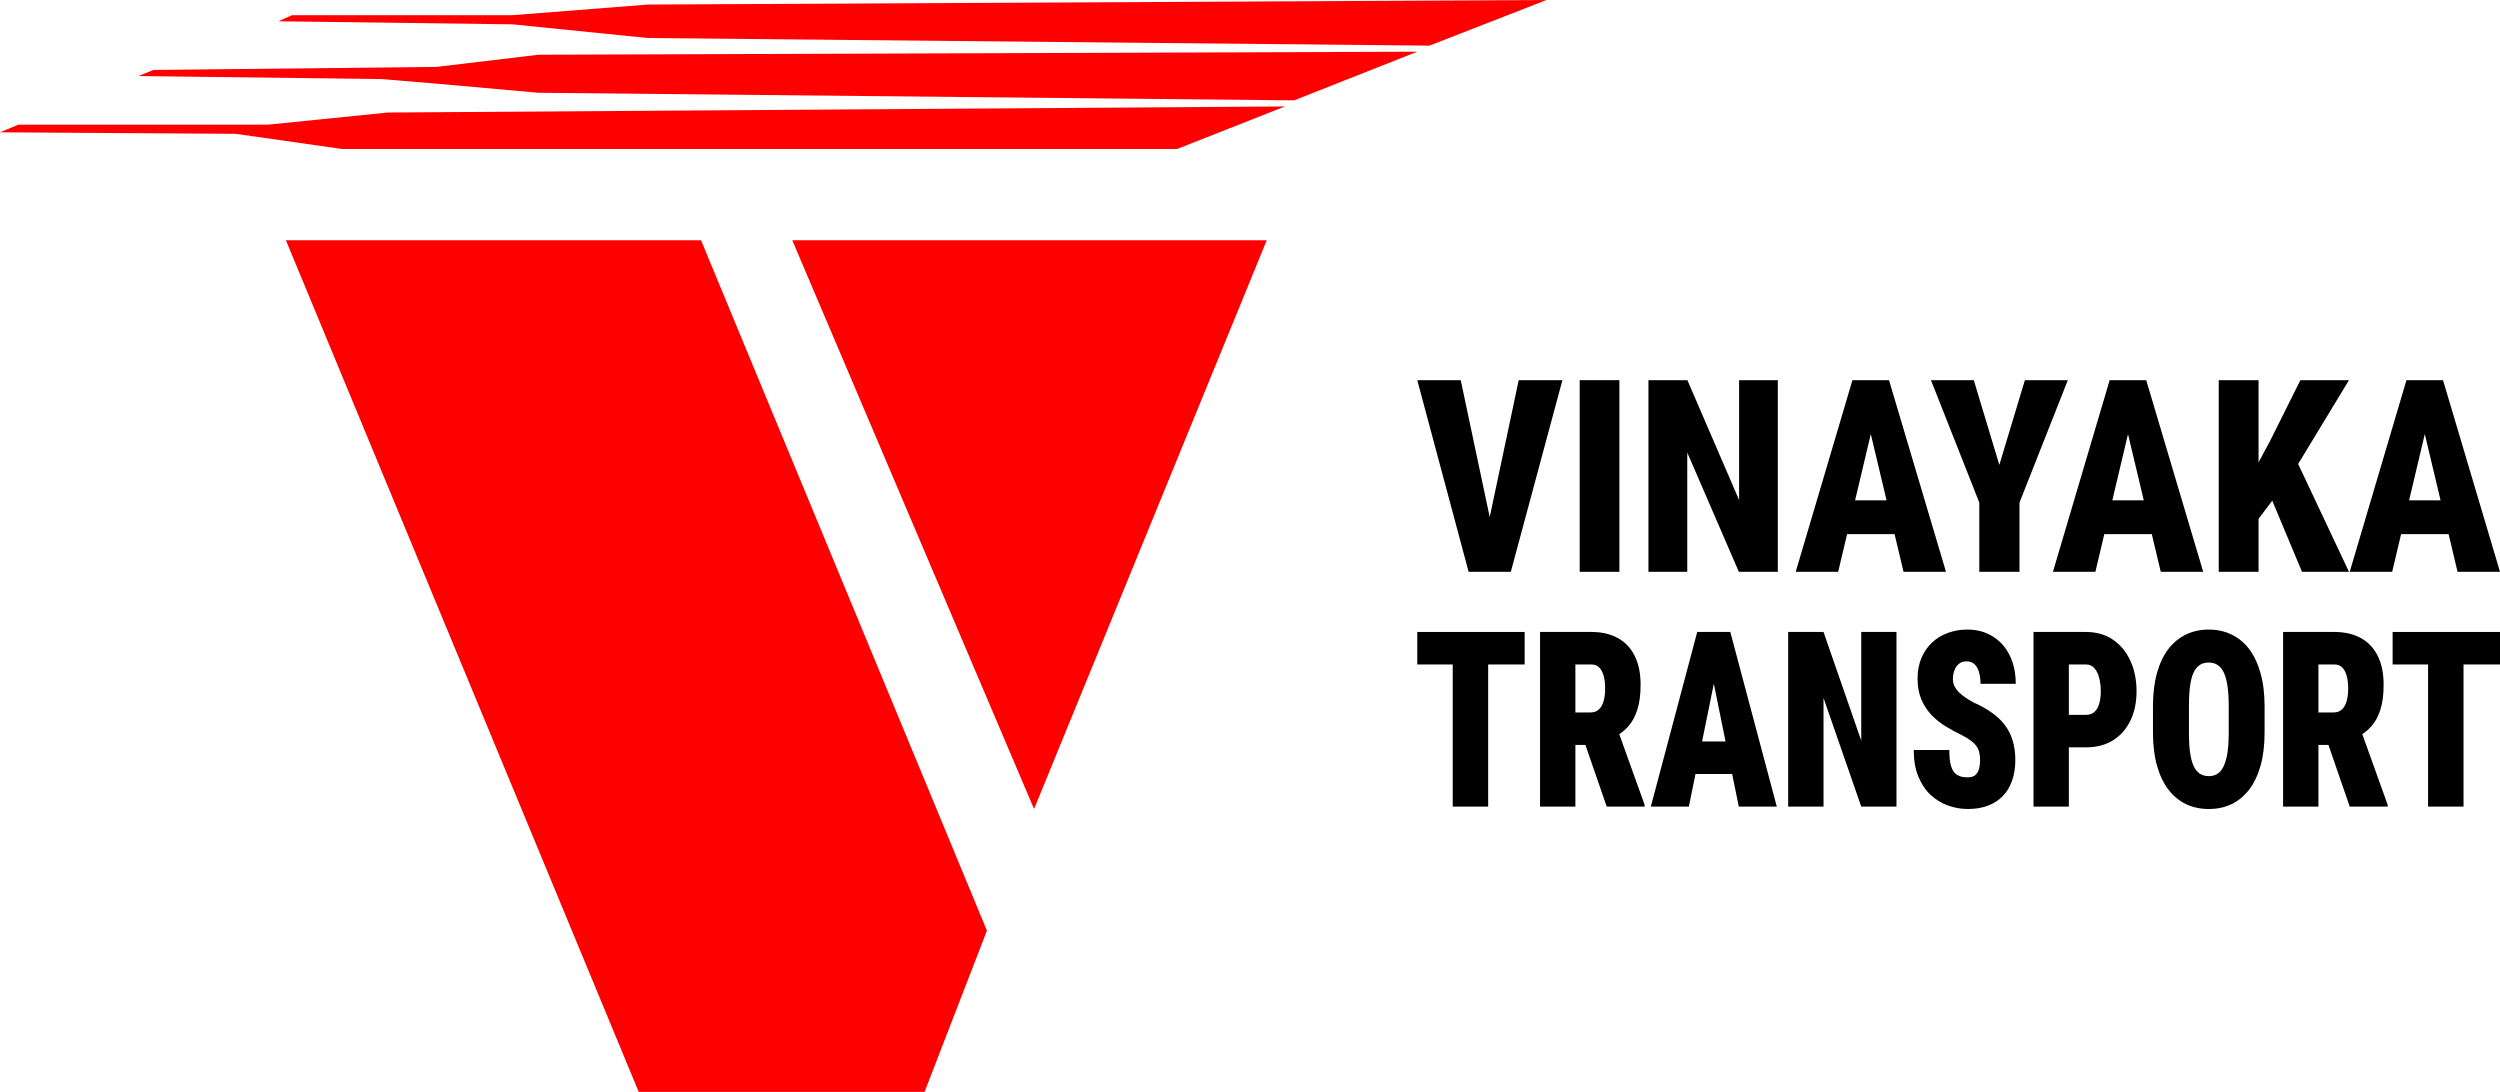
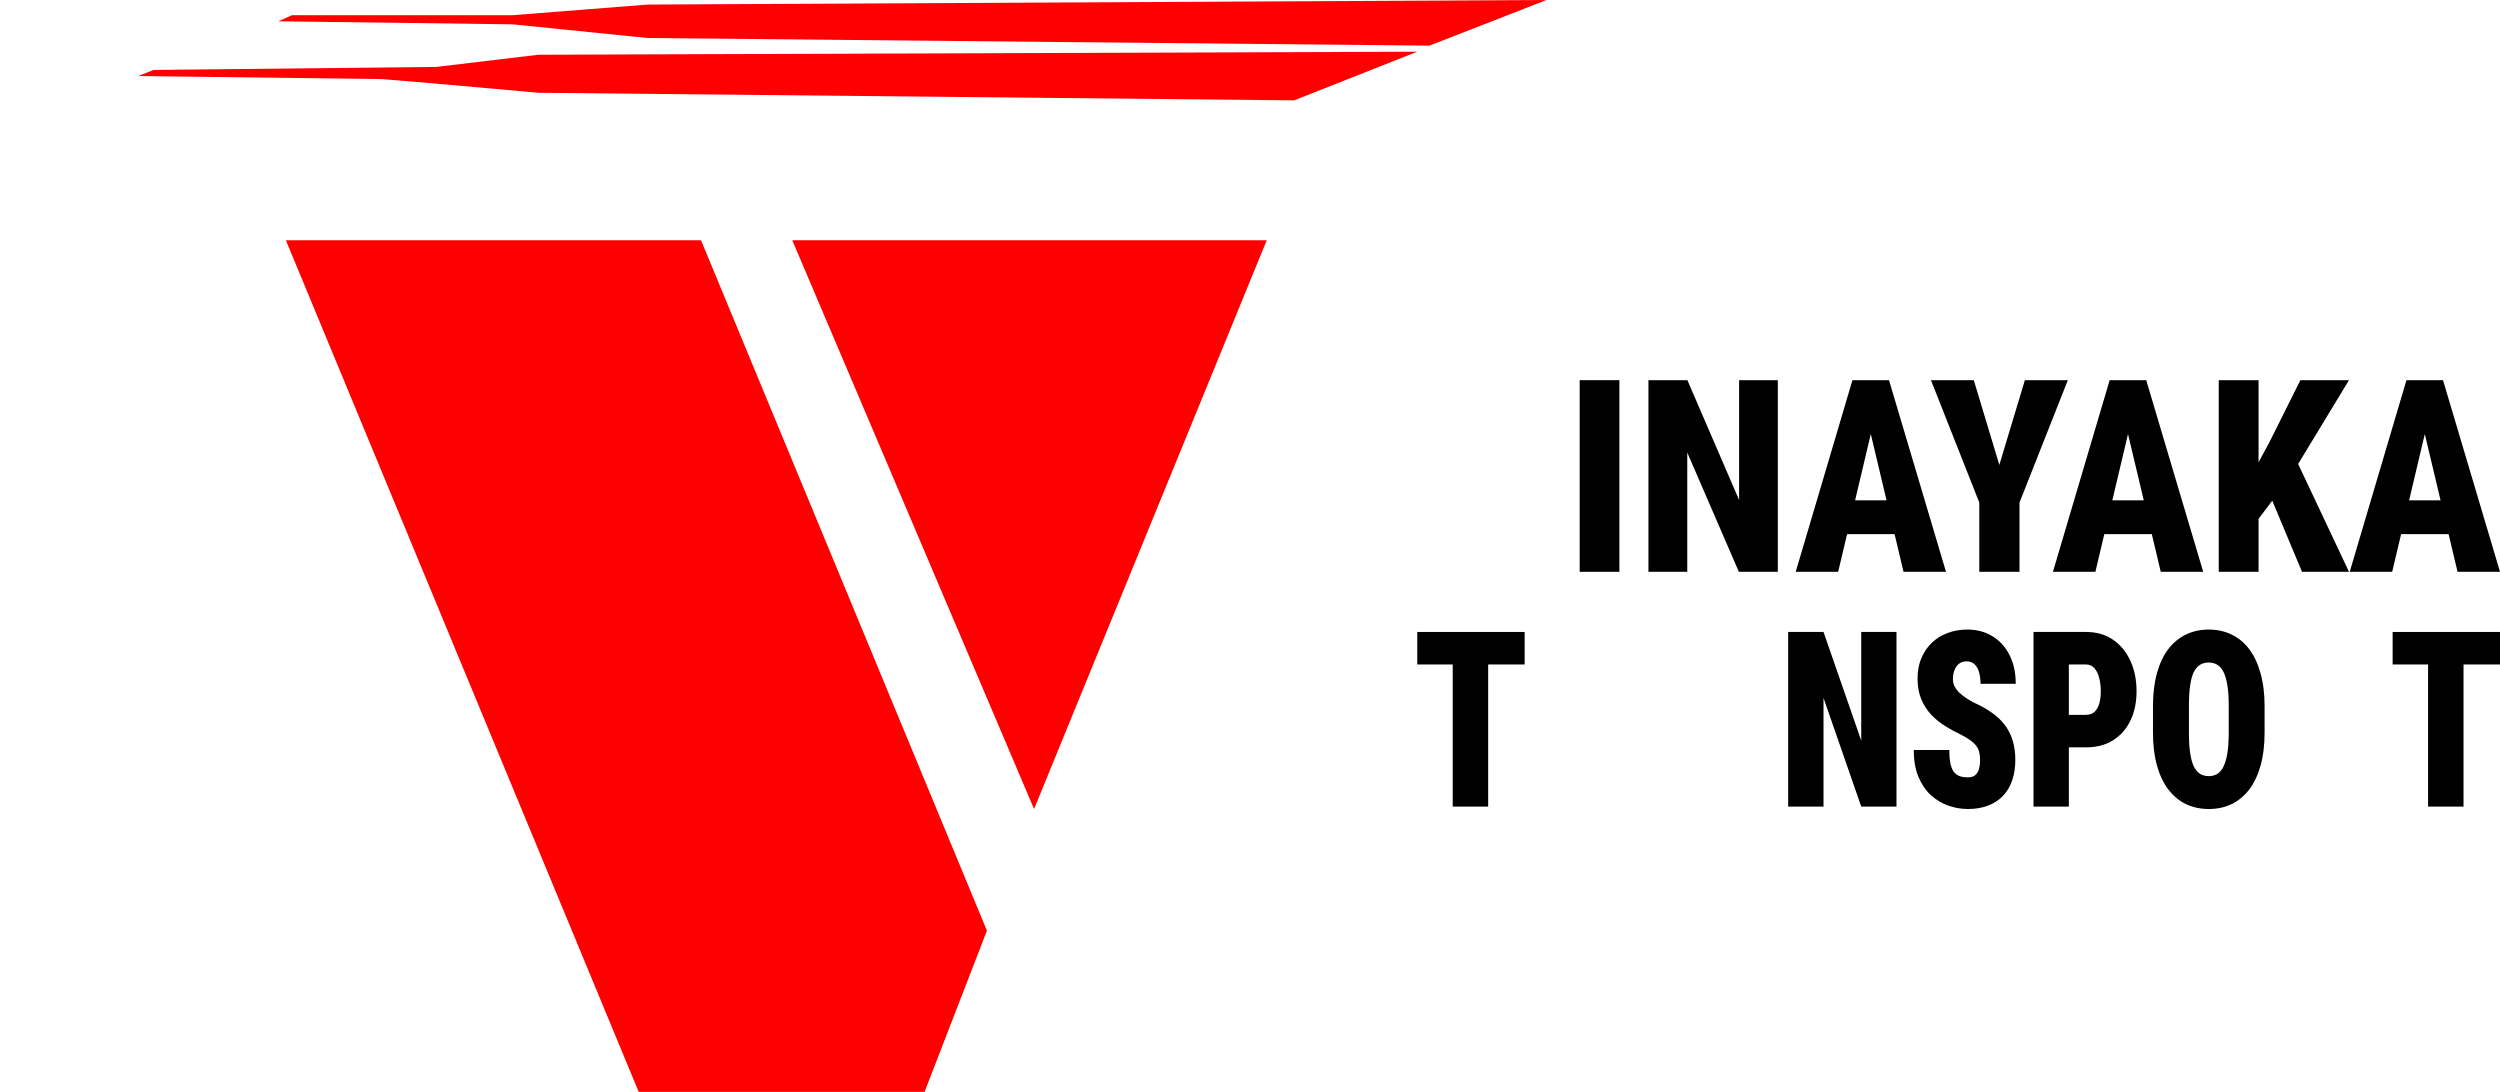
<svg xmlns="http://www.w3.org/2000/svg" width="822" height="359" viewBox="0 0 822 359" fill="none">
  <path d="M94 79H230.5L324.5 306L304 359H210L94 79Z" fill="#FE0000" />
  <path d="M260.5 79H416.5L340 266L260.5 79Z" fill="#FE0000" />
-   <path d="M6 41L0 43.5L77.5 44L112.5 49H387L422.5 35L127.5 37L88 41H6Z" fill="#FE0000" />
  <path d="M50.5 23L45.5 25L125.5 26L143.5 27.5L177 30.5L425.5 33L466 17L177 18L143.5 22L50.5 23Z" fill="#FE0000" />
  <path d="M96 5L91.5 7L168.5 8L213 12.5L470 15L508.5 0L213 1.5L168.5 5H96Z" fill="#FE0000" />
-   <path d="M489.017 173.815L499.352 125H513.722L496.758 188.009H487.288L489.017 173.815ZM480.288 125L490.623 173.815L492.434 188.009H482.882L466 125H480.288Z" fill="black" />
  <path d="M532.457 125V188.009H519.404V125H532.457Z" fill="black" />
  <path d="M584.543 125V188.009H571.738L554.774 148.801V188.009H542.009V125H554.815L571.82 164.424V125H584.543Z" fill="black" />
  <path d="M616.413 137.247L604.39 188.009H590.431L609.083 125H617.771L616.413 137.247ZM625.883 188.009L613.819 137.247L612.254 125H621.107L639.841 188.009H625.883ZM626.336 164.51V175.632H599.778V164.51H626.336Z" fill="black" />
  <path d="M648.982 125L657.382 152.869L665.782 125H679.905L664.011 165.246V188.009H650.794V165.246L634.9 125H648.982Z" fill="black" />
  <path d="M700.986 137.247L688.963 188.009H675.005L693.657 125H702.345L700.986 137.247ZM710.457 188.009L698.392 137.247L696.828 125H705.68L724.415 188.009H710.457ZM710.91 164.51V175.632H684.352V164.51H710.91Z" fill="black" />
  <path d="M742.614 125V188.009H729.521V125H742.614ZM772.343 125L753.155 156.634L741.379 172.213L738.909 158.885L746.279 145.21L756.367 125H772.343ZM756.902 188.009L744.92 159.361L754.843 150.879L772.343 188.009H756.902Z" fill="black" />
  <path d="M798.571 137.247L786.548 188.009H772.59L791.242 125H799.93L798.571 137.247ZM808.042 188.009L795.977 137.247L794.413 125H803.265L822 188.009H808.042ZM808.495 164.51V175.632H781.937V164.51H808.495Z" fill="black" />
  <path d="M489.31 207.789V265.211H477.655V207.789H489.31ZM501.304 207.789V218.477H466V207.789H501.304Z" fill="black" />
-   <path d="M506.367 207.789H523.289C526.596 207.789 529.462 208.446 531.886 209.761C534.31 211.075 536.167 213.021 537.458 215.598C538.772 218.174 539.429 221.356 539.429 225.142C539.429 228.428 539.067 231.176 538.342 233.384C537.639 235.593 536.643 237.42 535.352 238.866C534.06 240.286 532.543 241.456 530.798 242.376L527.027 244.94H513.741L513.673 234.252H523.017C524.082 234.252 524.965 233.936 525.667 233.305C526.37 232.674 526.891 231.781 527.231 230.624C527.593 229.441 527.774 228.034 527.774 226.404C527.774 224.747 527.604 223.328 527.264 222.144C526.925 220.961 526.426 220.054 525.769 219.423C525.135 218.792 524.308 218.477 523.289 218.477H517.988V265.211H506.367V207.789ZM528.284 265.211L519.517 239.813L531.818 239.734L540.754 264.62V265.211H528.284Z" fill="black" />
-   <path d="M564.506 219.857L555.297 265.211H542.793L558.05 207.789H565.865L564.506 219.857ZM571.709 265.211L562.501 219.857L560.972 207.789H568.923L584.214 265.211H571.709ZM572.083 243.796V254.484H550.642V243.796H572.083Z" fill="black" />
  <path d="M623.562 207.789V265.211H611.975L599.572 229.48V265.211H587.951V207.789H599.572L611.975 243.52V207.789H623.562Z" fill="black" />
  <path d="M651.051 249.949C651.051 249.055 650.971 248.253 650.813 247.543C650.677 246.807 650.394 246.123 649.963 245.492C649.556 244.861 648.933 244.23 648.094 243.599C647.256 242.942 646.135 242.258 644.731 241.548C642.964 240.707 641.231 239.76 639.532 238.709C637.833 237.631 636.304 236.382 634.945 234.962C633.608 233.516 632.532 231.833 631.717 229.914C630.901 227.968 630.493 225.707 630.493 223.13C630.493 220.659 630.901 218.437 631.717 216.465C632.555 214.467 633.699 212.771 635.148 211.378C636.621 209.958 638.354 208.88 640.347 208.144C642.341 207.381 644.515 207 646.871 207C649.997 207 652.75 207.736 655.128 209.209C657.529 210.655 659.398 212.719 660.735 215.4C662.094 218.056 662.774 221.198 662.774 224.826H651.187C651.187 223.38 651.028 222.105 650.711 221.001C650.394 219.896 649.895 219.029 649.216 218.398C648.559 217.767 647.687 217.451 646.599 217.451C645.625 217.451 644.799 217.714 644.119 218.24C643.462 218.766 642.964 219.476 642.624 220.37C642.284 221.237 642.114 222.197 642.114 223.249C642.114 224.116 642.284 224.905 642.624 225.615C642.964 226.299 643.428 226.943 644.017 227.547C644.629 228.152 645.331 228.731 646.124 229.283C646.939 229.835 647.811 230.374 648.74 230.9C650.983 231.873 652.965 232.964 654.686 234.173C656.431 235.356 657.892 236.71 659.07 238.235C660.248 239.734 661.131 241.443 661.72 243.362C662.332 245.282 662.638 247.451 662.638 249.87C662.638 252.446 662.275 254.734 661.55 256.732C660.848 258.73 659.817 260.426 658.458 261.82C657.099 263.187 655.457 264.225 653.531 264.935C651.628 265.645 649.476 266 647.075 266C644.878 266 642.714 265.632 640.585 264.896C638.478 264.133 636.564 262.976 634.843 261.425C633.144 259.848 631.784 257.836 630.765 255.391C629.746 252.92 629.236 249.988 629.236 246.596H640.925C640.925 248.279 641.038 249.699 641.265 250.856C641.491 252.012 641.842 252.946 642.318 253.656C642.816 254.339 643.451 254.839 644.221 255.154C644.991 255.444 645.942 255.588 647.075 255.588C648.117 255.588 648.921 255.338 649.488 254.839C650.077 254.313 650.484 253.629 650.711 252.788C650.937 251.92 651.051 250.974 651.051 249.949Z" fill="black" />
  <path d="M685.879 245.729H675.991V235.041H685.879C687.035 235.041 687.963 234.712 688.666 234.055C689.391 233.398 689.912 232.49 690.229 231.334C690.568 230.15 690.738 228.823 690.738 227.35C690.738 225.773 690.568 224.314 690.229 222.973C689.912 221.632 689.391 220.554 688.666 219.739C687.963 218.897 687.035 218.477 685.879 218.477H680.239V265.211H668.618V207.789H685.879C689.3 207.789 692.245 208.63 694.714 210.313C697.206 211.996 699.12 214.309 700.456 217.254C701.816 220.172 702.495 223.512 702.495 227.271C702.495 230.979 701.816 234.213 700.456 236.973C699.12 239.734 697.206 241.89 694.714 243.441C692.245 244.966 689.3 245.729 685.879 245.729Z" fill="black" />
  <path d="M744.595 232.201V240.878C744.595 245.006 744.154 248.634 743.27 251.763C742.387 254.891 741.13 257.521 739.499 259.65C737.868 261.754 735.931 263.344 733.688 264.422C731.468 265.474 728.999 266 726.281 266C723.54 266 721.048 265.474 718.805 264.422C716.563 263.344 714.626 261.754 712.995 259.65C711.364 257.521 710.107 254.891 709.223 251.763C708.34 248.634 707.898 245.006 707.898 240.878V232.201C707.898 228.073 708.34 224.432 709.223 221.277C710.107 218.122 711.352 215.492 712.961 213.389C714.592 211.286 716.529 209.695 718.771 208.617C721.014 207.539 723.506 207 726.247 207C728.965 207 731.445 207.539 733.688 208.617C735.953 209.695 737.89 211.286 739.499 213.389C741.107 215.492 742.353 218.122 743.236 221.277C744.142 224.432 744.595 228.073 744.595 232.201ZM732.805 240.878V232.122C732.805 229.546 732.669 227.35 732.397 225.536C732.125 223.722 731.717 222.25 731.174 221.119C730.63 219.988 729.95 219.16 729.135 218.634C728.319 218.109 727.357 217.846 726.247 217.846C725.091 217.846 724.106 218.109 723.29 218.634C722.475 219.16 721.795 219.988 721.252 221.119C720.731 222.25 720.346 223.722 720.096 225.536C719.847 227.35 719.723 229.546 719.723 232.122V240.878C719.723 243.428 719.847 245.61 720.096 247.424C720.346 249.212 720.731 250.685 721.252 251.842C721.795 252.998 722.486 253.853 723.324 254.405C724.163 254.931 725.148 255.194 726.281 255.194C727.368 255.194 728.319 254.931 729.135 254.405C729.973 253.853 730.653 252.998 731.174 251.842C731.717 250.685 732.125 249.212 732.397 247.424C732.669 245.61 732.805 243.428 732.805 240.878Z" fill="black" />
-   <path d="M750.678 207.789H767.599C770.907 207.789 773.772 208.446 776.196 209.761C778.62 211.075 780.477 213.021 781.769 215.598C783.083 218.174 783.739 221.356 783.739 225.142C783.739 228.428 783.377 231.176 782.652 233.384C781.95 235.593 780.953 237.42 779.662 238.866C778.371 240.286 776.853 241.456 775.109 242.376L771.337 244.94H758.051L757.983 234.252H767.327C768.392 234.252 769.276 233.936 769.978 233.305C770.68 232.674 771.201 231.781 771.541 230.624C771.903 229.441 772.085 228.034 772.085 226.404C772.085 224.747 771.915 223.328 771.575 222.144C771.235 220.961 770.737 220.054 770.08 219.423C769.446 218.792 768.619 218.477 767.599 218.477H762.299V265.211H750.678V207.789ZM772.594 265.211L763.828 239.813L776.128 239.734L785.065 264.62V265.211H772.594Z" fill="black" />
  <path d="M810.005 207.789V265.211H798.35V207.789H810.005ZM822 207.789V218.477H786.696V207.789H822Z" fill="black" />
</svg>